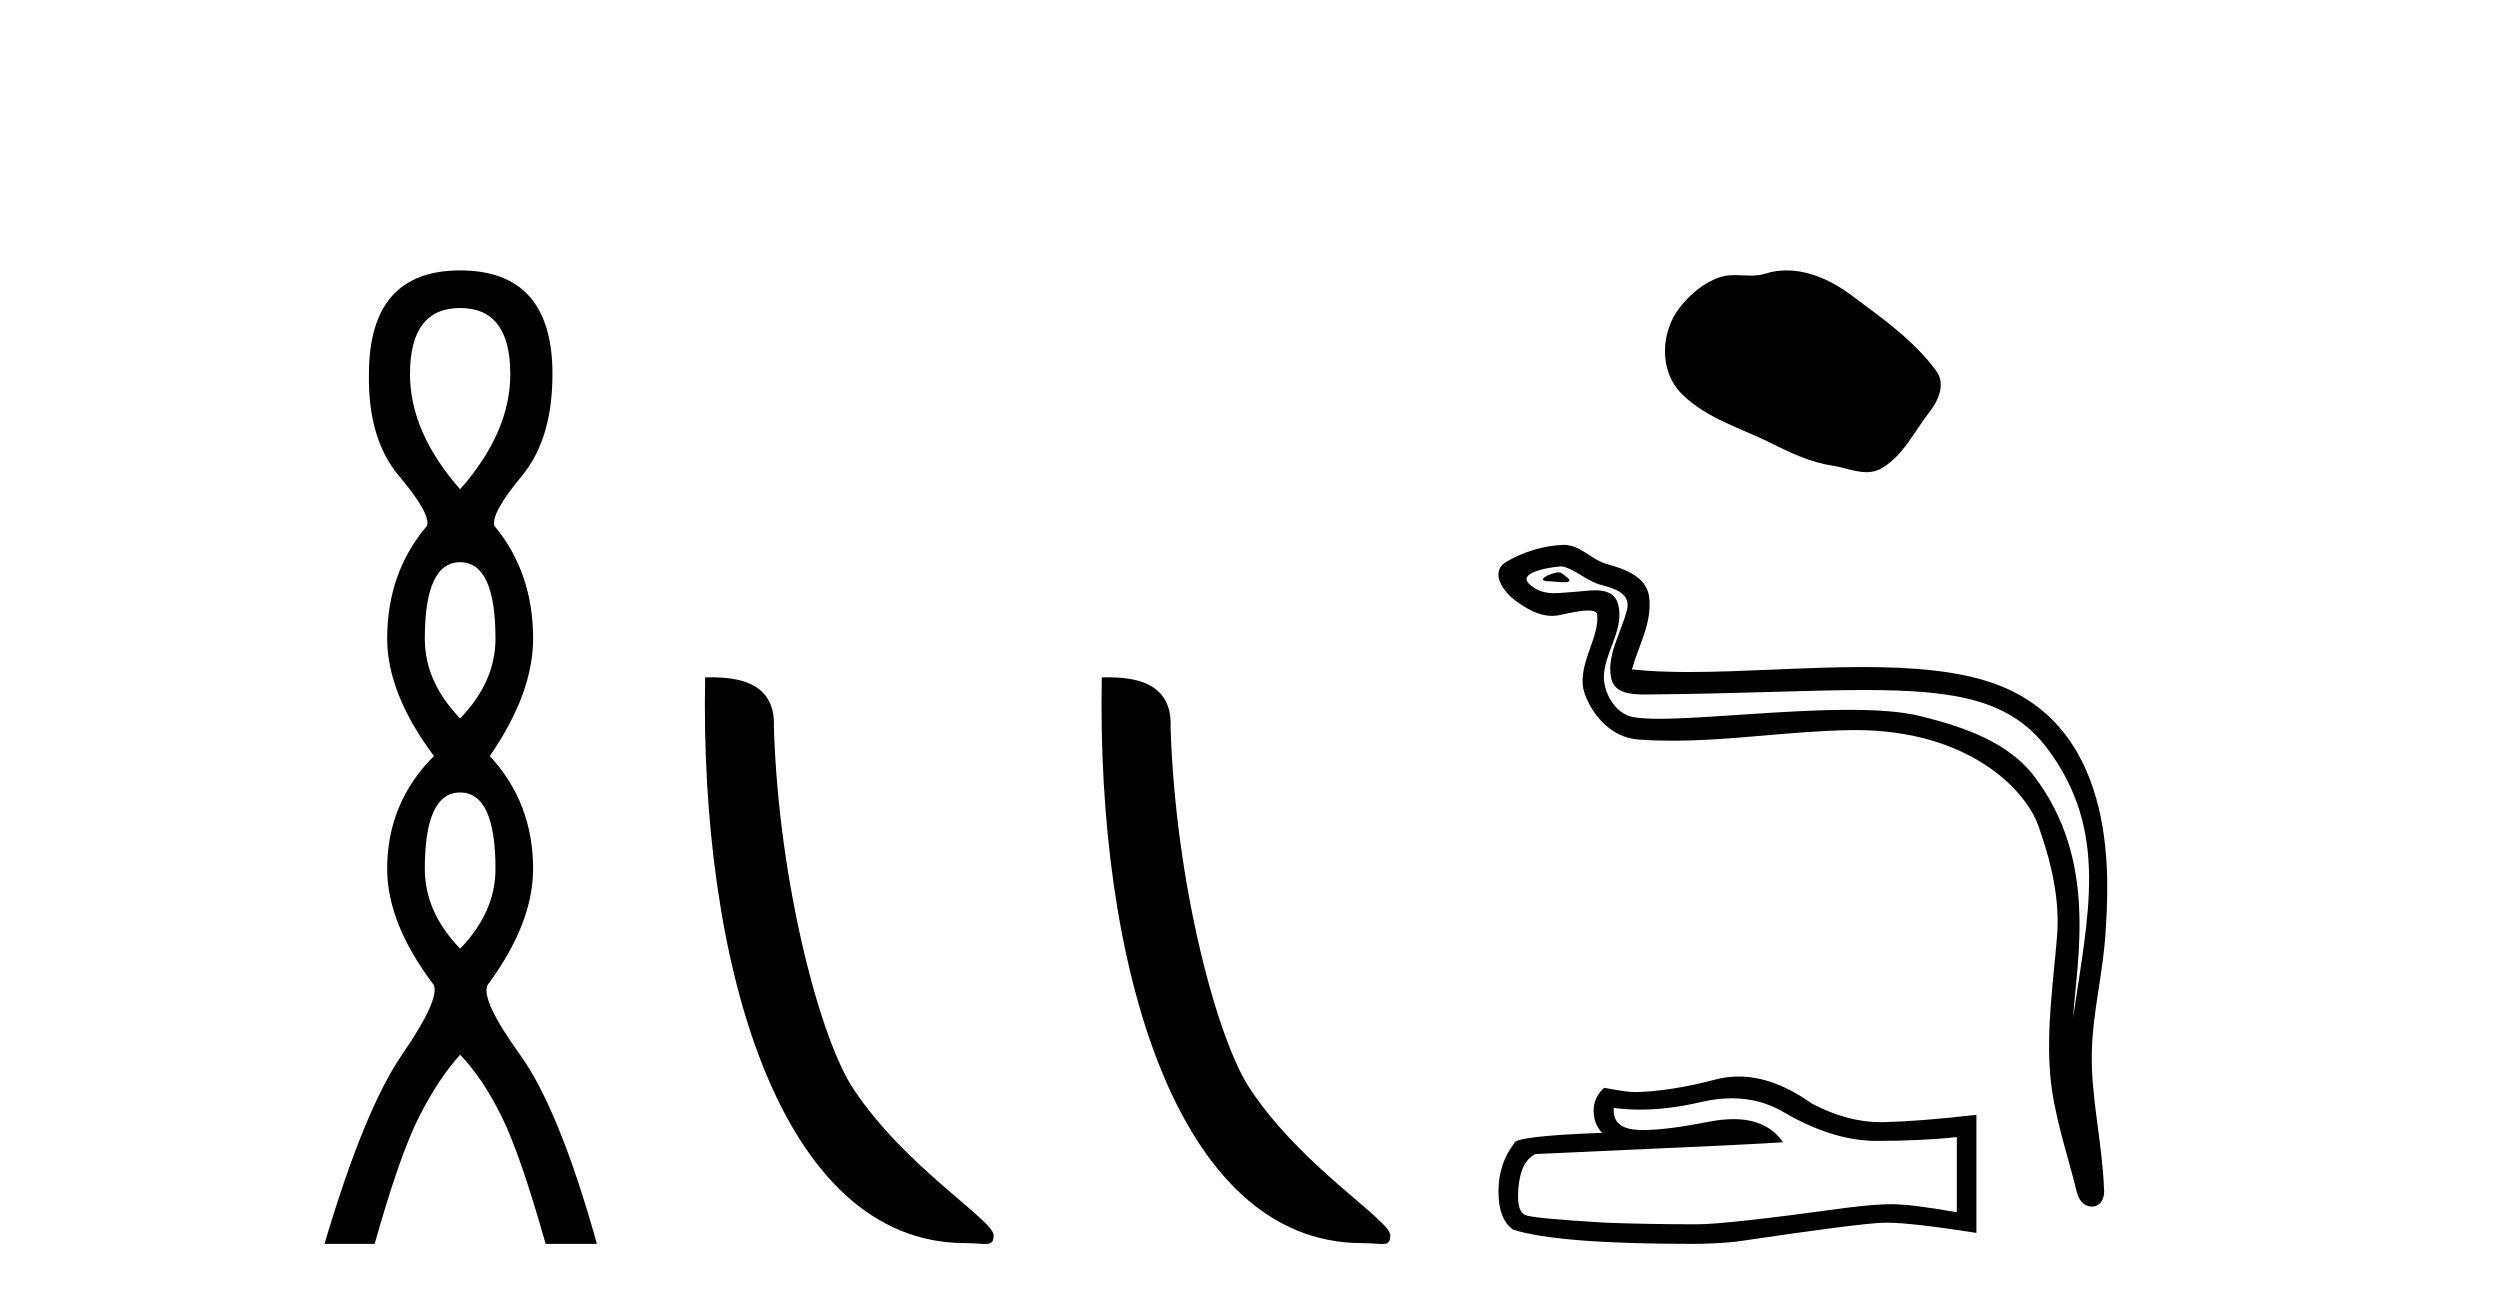
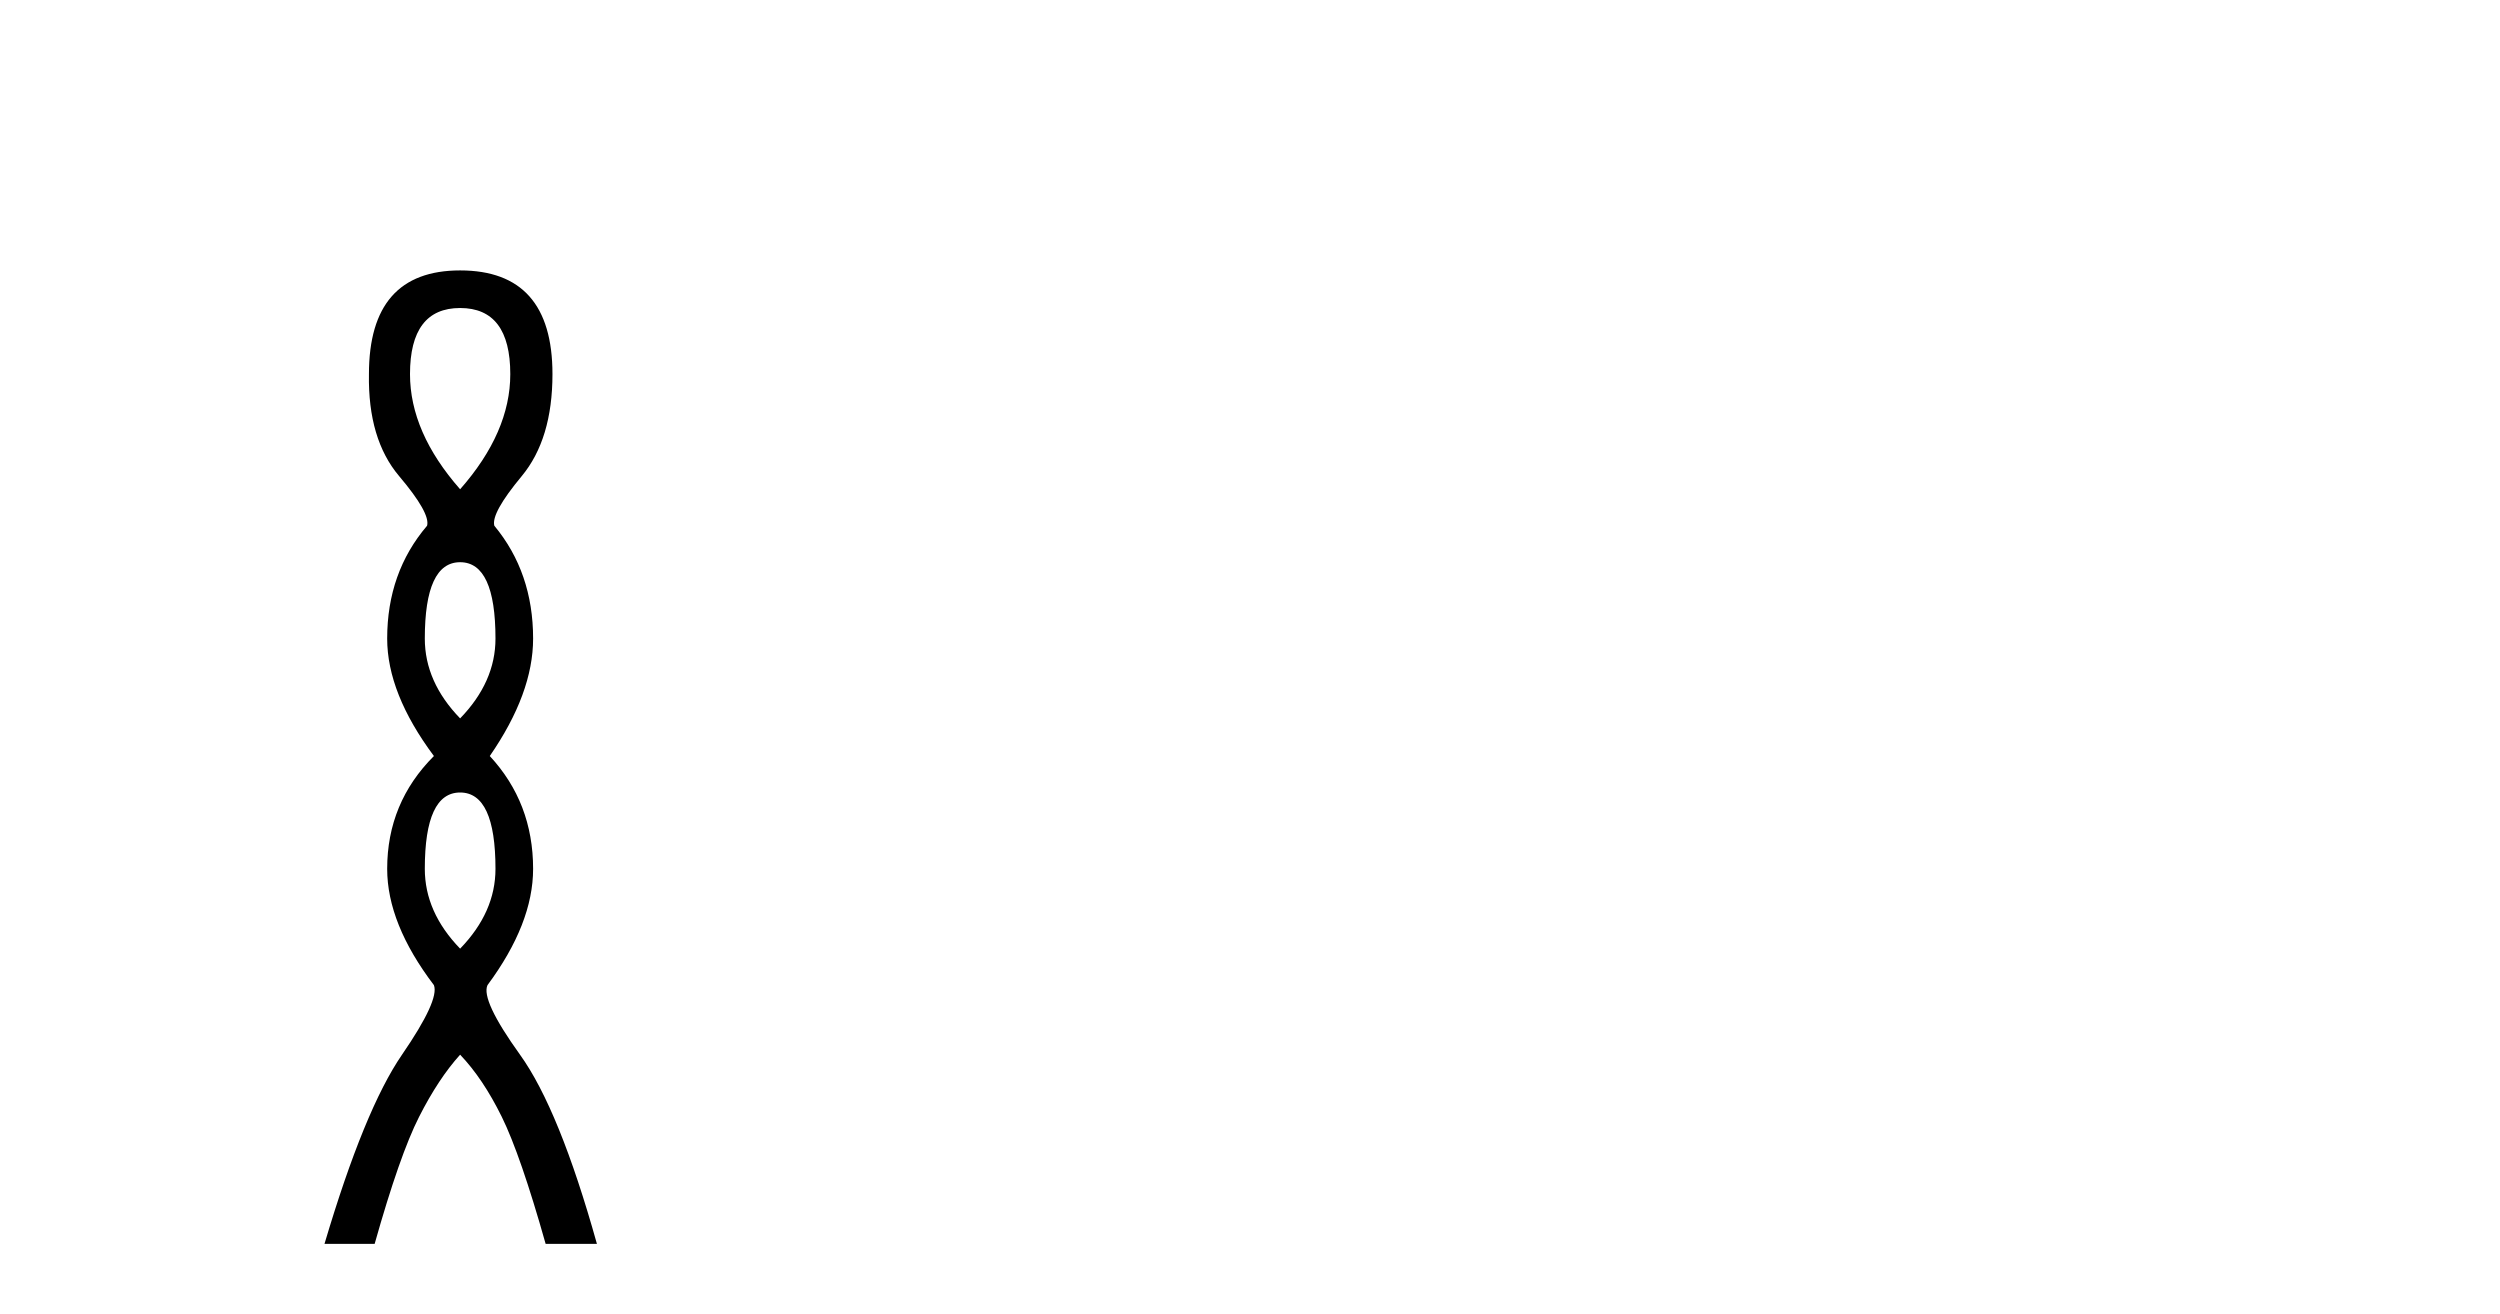
<svg xmlns="http://www.w3.org/2000/svg" width="78.0" height="41.0">
  <path d="M 14.356 9.61 Q 15.921 9.61 15.921 11.673 Q 15.921 13.487 14.356 15.265 Q 12.792 13.487 12.792 11.673 Q 12.792 9.61 14.356 9.61 ZM 14.356 17.541 Q 15.459 17.541 15.459 19.924 Q 15.459 21.276 14.356 22.414 Q 13.254 21.276 13.254 19.924 Q 13.254 17.541 14.356 17.541 ZM 14.356 24.726 Q 15.459 24.726 15.459 27.108 Q 15.459 28.46 14.356 29.598 Q 13.254 28.46 13.254 27.108 Q 13.254 24.726 14.356 24.726 ZM 14.356 8.437 Q 11.511 8.437 11.511 11.673 Q 11.476 13.7 12.454 14.856 Q 13.432 16.012 13.325 16.403 Q 12.08 17.862 12.08 19.924 Q 12.08 21.631 13.538 23.588 Q 12.08 25.046 12.08 27.108 Q 12.08 28.816 13.538 30.736 Q 13.716 31.198 12.543 32.906 Q 11.369 34.613 10.124 38.809 L 11.689 38.809 Q 12.471 36.035 13.076 34.844 Q 13.681 33.652 14.356 32.906 Q 15.068 33.652 15.655 34.844 Q 16.241 36.035 17.024 38.809 L 18.624 38.809 Q 17.451 34.613 16.224 32.906 Q 14.997 31.198 15.21 30.736 Q 16.633 28.816 16.633 27.108 Q 16.633 25.046 15.281 23.588 Q 16.633 21.631 16.633 19.924 Q 16.633 17.862 15.423 16.403 Q 15.317 16.012 16.277 14.856 Q 17.237 13.7 17.237 11.673 Q 17.237 8.437 14.356 8.437 Z" style="fill:#000000;stroke:none" />
-   <path d="M 30.116 38.785 C 30.77 38.785 31.001 38.932 31.001 38.539 C 31.001 38.071 28.254 36.418 26.647 34.004 C 25.616 32.504 24.299 27.607 24.145 22.695 C 24.222 21.083 22.64 21.132 22 21.132 C 21.829 30.016 24.303 38.785 30.116 38.785 Z" style="fill:#000000;stroke:none" />
-   <path d="M 42.492 38.785 C 43.146 38.785 43.377 38.932 43.377 38.539 C 43.377 38.071 40.631 36.418 39.023 34.004 C 37.992 32.504 36.675 27.607 36.522 22.695 C 36.598 21.083 35.017 21.132 34.376 21.132 C 34.205 30.016 36.68 38.785 42.492 38.785 Z" style="fill:#000000;stroke:none" />
-   <path d="M 55.739 8.437 C 55.517 8.437 55.294 8.468 55.074 8.539 C 54.925 8.586 54.773 8.598 54.619 8.598 C 54.455 8.598 54.29 8.584 54.126 8.584 C 53.973 8.584 53.821 8.596 53.674 8.644 C 53.17 8.806 52.736 9.177 52.409 9.592 C 51.813 10.348 51.753 11.573 52.469 12.288 C 53.252 13.069 54.342 13.362 55.3 13.846 C 55.9 14.148 56.516 14.433 57.186 14.531 C 57.527 14.581 57.888 14.732 58.236 14.732 C 58.397 14.732 58.555 14.7 58.707 14.611 C 59.387 14.213 59.728 13.456 60.2 12.854 C 60.484 12.492 60.707 11.978 60.412 11.573 C 59.707 10.609 58.703 9.915 57.754 9.204 C 57.177 8.772 56.462 8.437 55.739 8.437 Z" style="fill:#000000;stroke:none" />
-   <path d="M 48.636 17.858 C 48.401 17.858 47.824 18.136 48.365 18.138 C 48.453 18.139 48.648 18.165 48.793 18.165 C 48.965 18.165 49.066 18.128 48.827 17.963 C 48.77 17.924 48.718 17.86 48.644 17.858 C 48.641 17.858 48.638 17.858 48.636 17.858 ZM 48.727 17.672 C 48.736 17.672 48.743 17.672 48.746 17.673 C 49.164 17.769 49.493 18.12 49.926 18.241 C 50.291 18.343 50.89 18.478 50.765 19.012 C 50.598 19.725 50.119 20.415 50.269 21.161 C 50.363 21.627 50.884 21.668 51.304 21.668 C 51.374 21.668 51.441 21.667 51.503 21.666 C 54.25 21.645 56.431 21.529 58.181 21.529 C 61.05 21.529 62.759 21.84 63.903 23.388 C 65.8 25.954 65.151 28.521 64.679 31.762 C 64.811 29.85 65.445 26.838 63.48 24.236 C 62.649 23.137 61.242 22.676 59.946 22.349 C 59.352 22.199 58.557 22.147 57.681 22.147 C 55.657 22.147 53.198 22.426 51.768 22.426 C 51.427 22.426 51.145 22.41 50.941 22.371 C 50.39 22.265 49.997 21.587 50.045 21.023 C 50.109 20.277 50.698 19.583 50.477 18.829 C 50.379 18.494 50.087 18.418 49.768 18.418 C 49.541 18.418 49.3 18.457 49.107 18.467 C 48.9 18.477 48.696 18.507 48.496 18.507 C 48.233 18.507 47.978 18.455 47.733 18.24 C 47.266 17.829 48.54 17.672 48.727 17.672 ZM 48.79 17 C 48.775 17 48.761 17 48.746 17.001 C 48.14 17.03 47.531 17.217 47.007 17.522 C 46.459 17.84 46.899 18.457 47.27 18.73 C 47.611 18.981 47.995 19.215 48.424 19.215 C 48.507 19.215 48.592 19.207 48.678 19.188 C 48.897 19.139 49.284 19.048 49.548 19.048 C 49.704 19.048 49.817 19.08 49.829 19.17 C 49.926 19.913 49.134 20.815 49.453 21.673 C 49.715 22.377 50.315 23.016 51.117 23.074 C 51.468 23.099 51.818 23.11 52.168 23.11 C 54.016 23.11 55.853 22.812 57.701 22.78 C 57.76 22.779 57.818 22.778 57.876 22.778 C 61.415 22.778 63.196 24.627 63.601 25.775 C 63.994 26.887 64.278 28.052 64.178 29.236 C 64.059 30.66 63.849 32.098 63.966 33.523 C 64.069 34.78 64.506 36 64.804 37.219 C 64.874 37.504 65.075 37.647 65.264 37.647 C 65.471 37.647 65.662 37.476 65.648 37.136 C 65.586 35.565 65.225 34.222 65.266 32.773 C 65.302 31.527 65.621 30.328 65.694 29.079 C 65.78 27.63 66.183 22.752 62.231 21.331 C 61.094 20.923 59.652 20.812 58.123 20.812 C 56.313 20.812 54.383 20.967 52.692 20.967 C 52.06 20.967 51.462 20.945 50.916 20.886 C 51.134 20.11 51.55 19.434 51.453 18.626 C 51.377 17.987 50.678 17.748 50.147 17.603 C 49.651 17.467 49.315 17 48.79 17 Z" style="fill:#000000;stroke:none" />
-   <path d="M 54.033 34.267 Q 54.936 34.267 55.681 34.717 Q 57.196 35.596 58.551 35.596 Q 59.915 35.596 61.053 35.479 L 61.053 37.822 Q 59.639 37.571 59.012 37.571 L 58.995 37.571 Q 58.484 37.571 57.572 37.688 Q 53.865 38.198 52.953 38.198 Q 51.438 38.198 50.099 38.148 Q 47.806 38.014 47.58 37.906 Q 47.363 37.805 47.363 37.328 Q 47.363 36.859 47.488 36.508 Q 47.614 36.156 47.906 36.006 Q 55.07 35.688 55.631 35.638 Q 55.132 34.917 54.084 34.917 Q 53.744 34.917 53.346 34.993 Q 52.012 35.256 51.289 35.256 Q 51.136 35.256 51.011 35.244 Q 50.3 35.177 50.35 34.566 L 50.35 34.566 Q 50.75 34.62 51.175 34.62 Q 52.069 34.62 53.078 34.382 Q 53.576 34.267 54.033 34.267 ZM 54.246 33.588 Q 53.884 33.588 53.53 33.679 Q 52.099 34.056 51.011 34.073 Q 50.743 34.073 50.049 33.939 Q 49.722 34.24 49.722 34.65 Q 49.722 35.06 49.982 35.345 Q 47.245 35.445 47.245 35.671 Q 46.752 36.299 46.752 37.177 Q 46.752 38.048 47.212 38.366 Q 48.601 38.809 52.794 38.809 Q 53.463 38.809 54.158 38.742 Q 58.041 38.165 58.786 38.148 Q 58.821 38.147 58.859 38.147 Q 59.624 38.147 61.664 38.466 L 61.664 34.767 L 61.648 34.784 Q 59.899 34.985 58.794 35.01 Q 58.737 35.012 58.68 35.012 Q 57.629 35.012 56.518 34.424 Q 55.342 33.588 54.246 33.588 Z" style="fill:#000000;stroke:none" />
</svg>